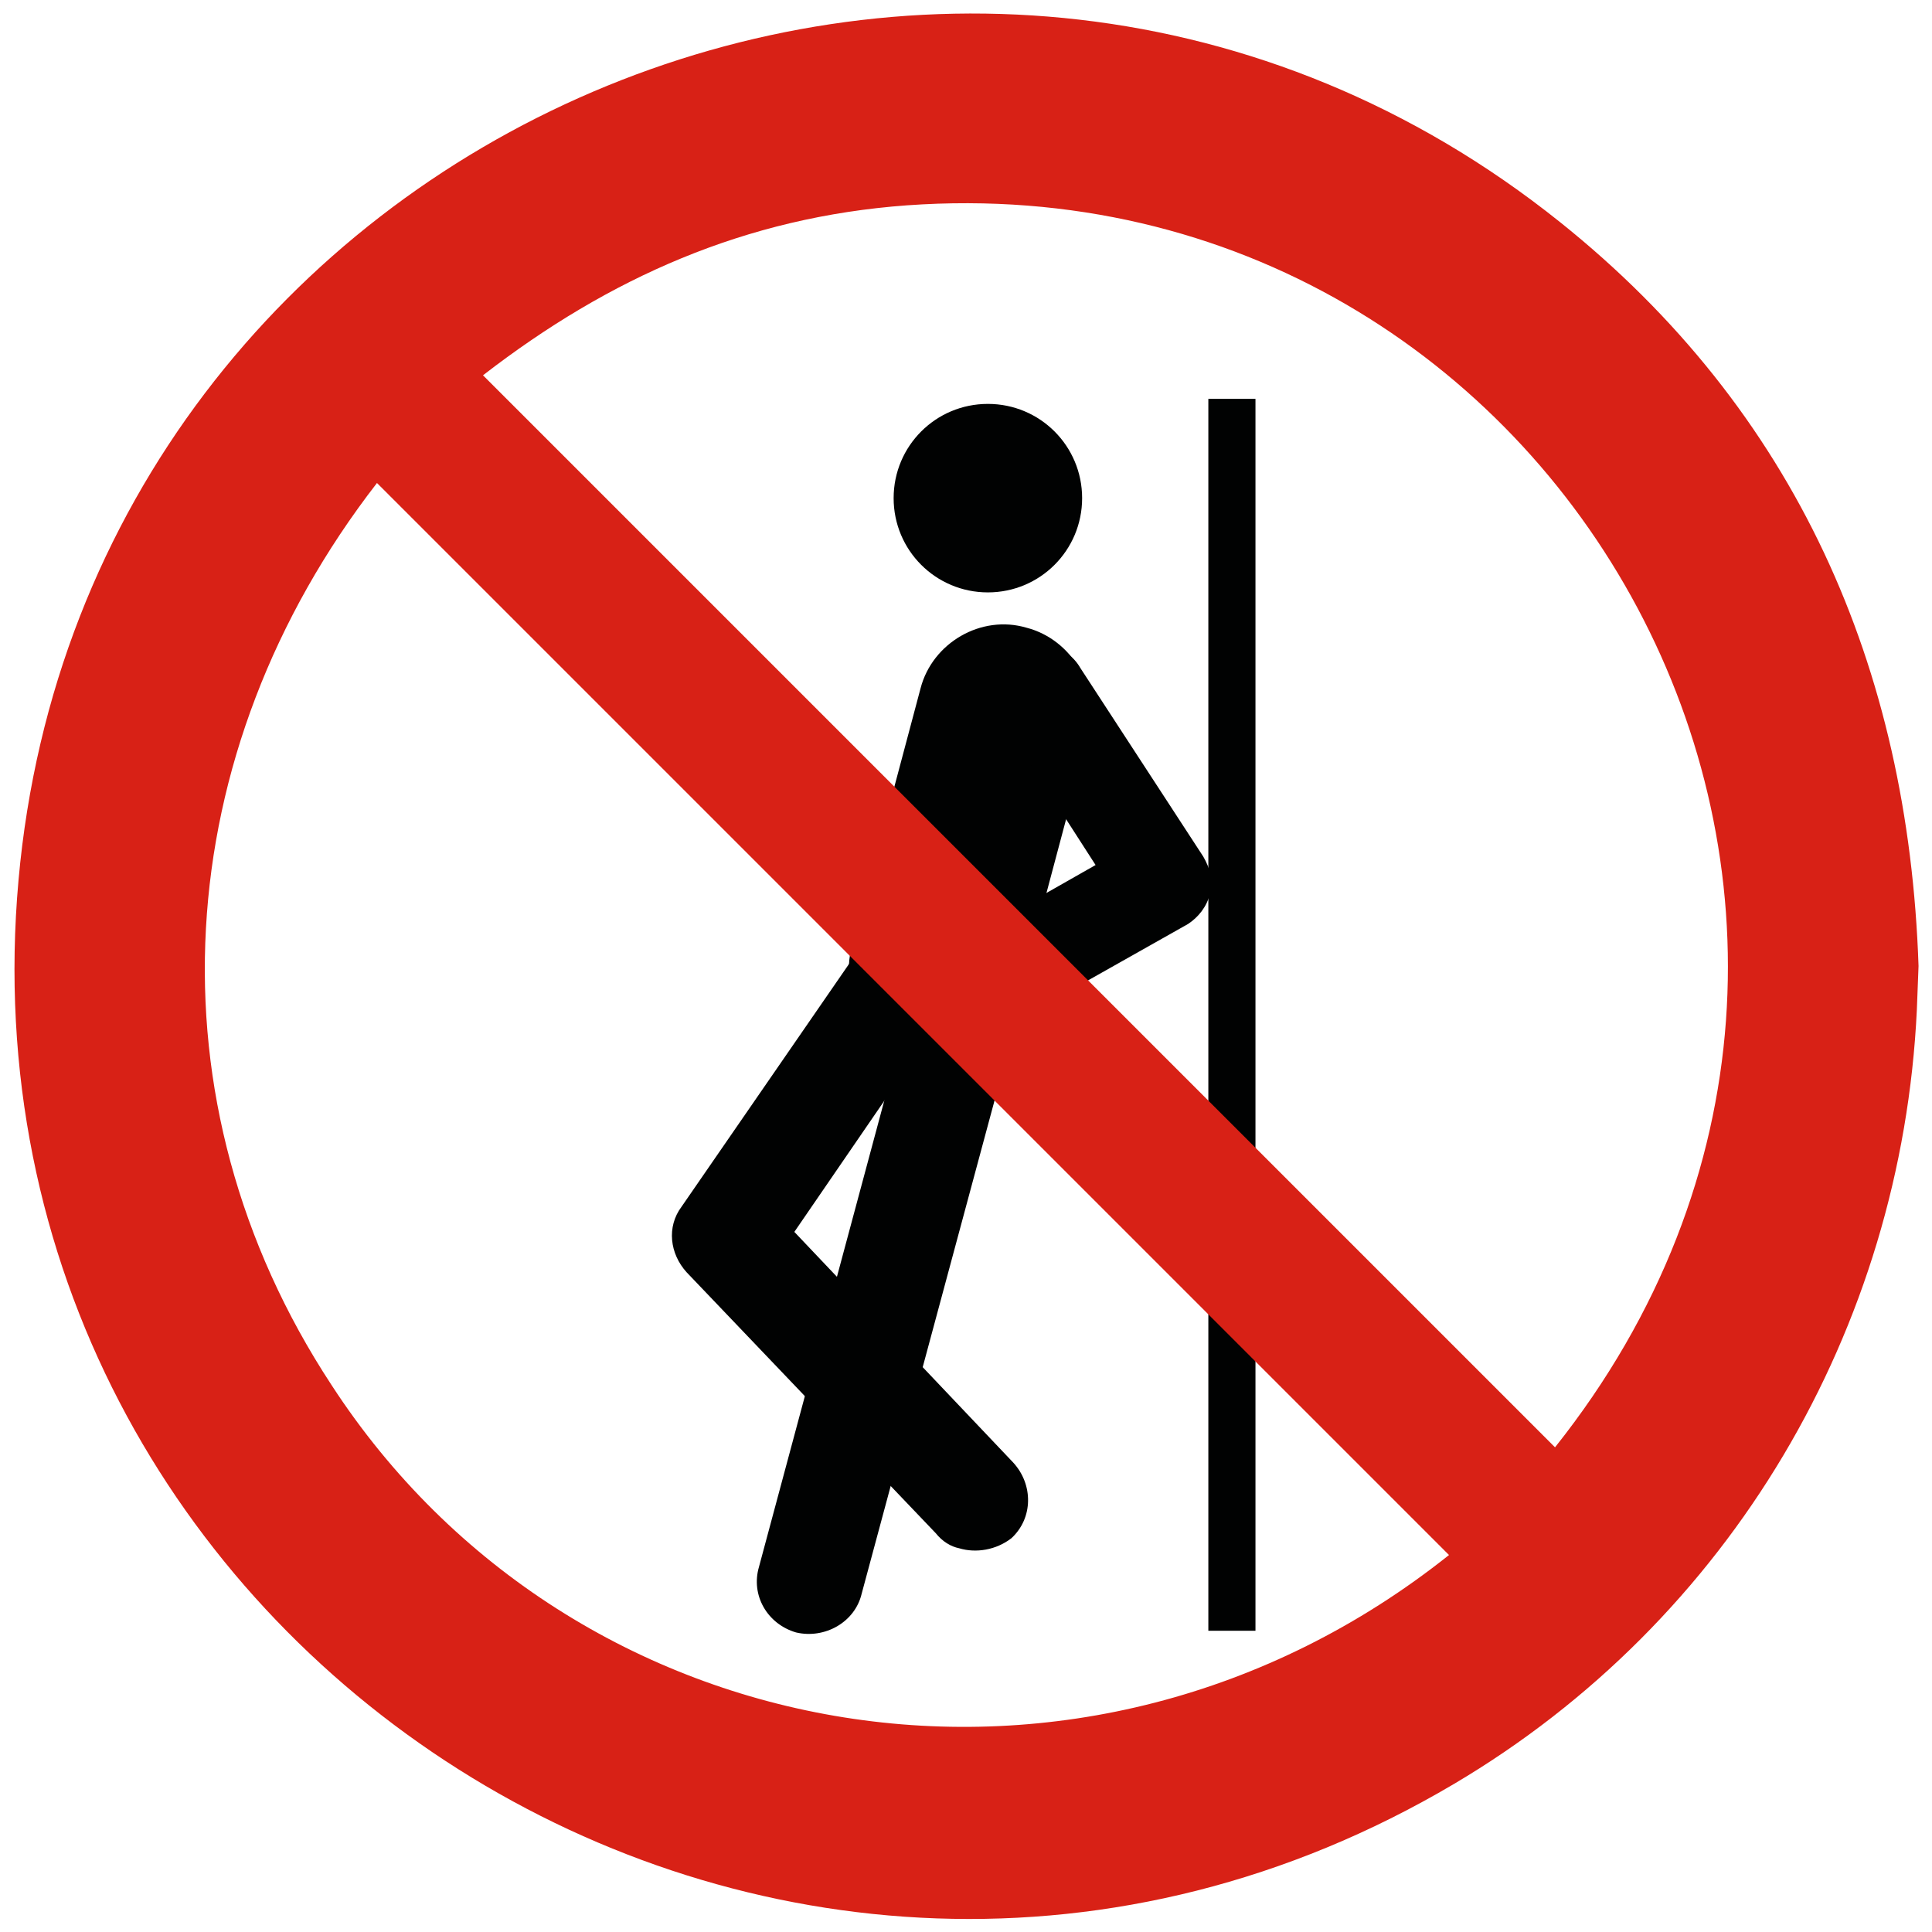
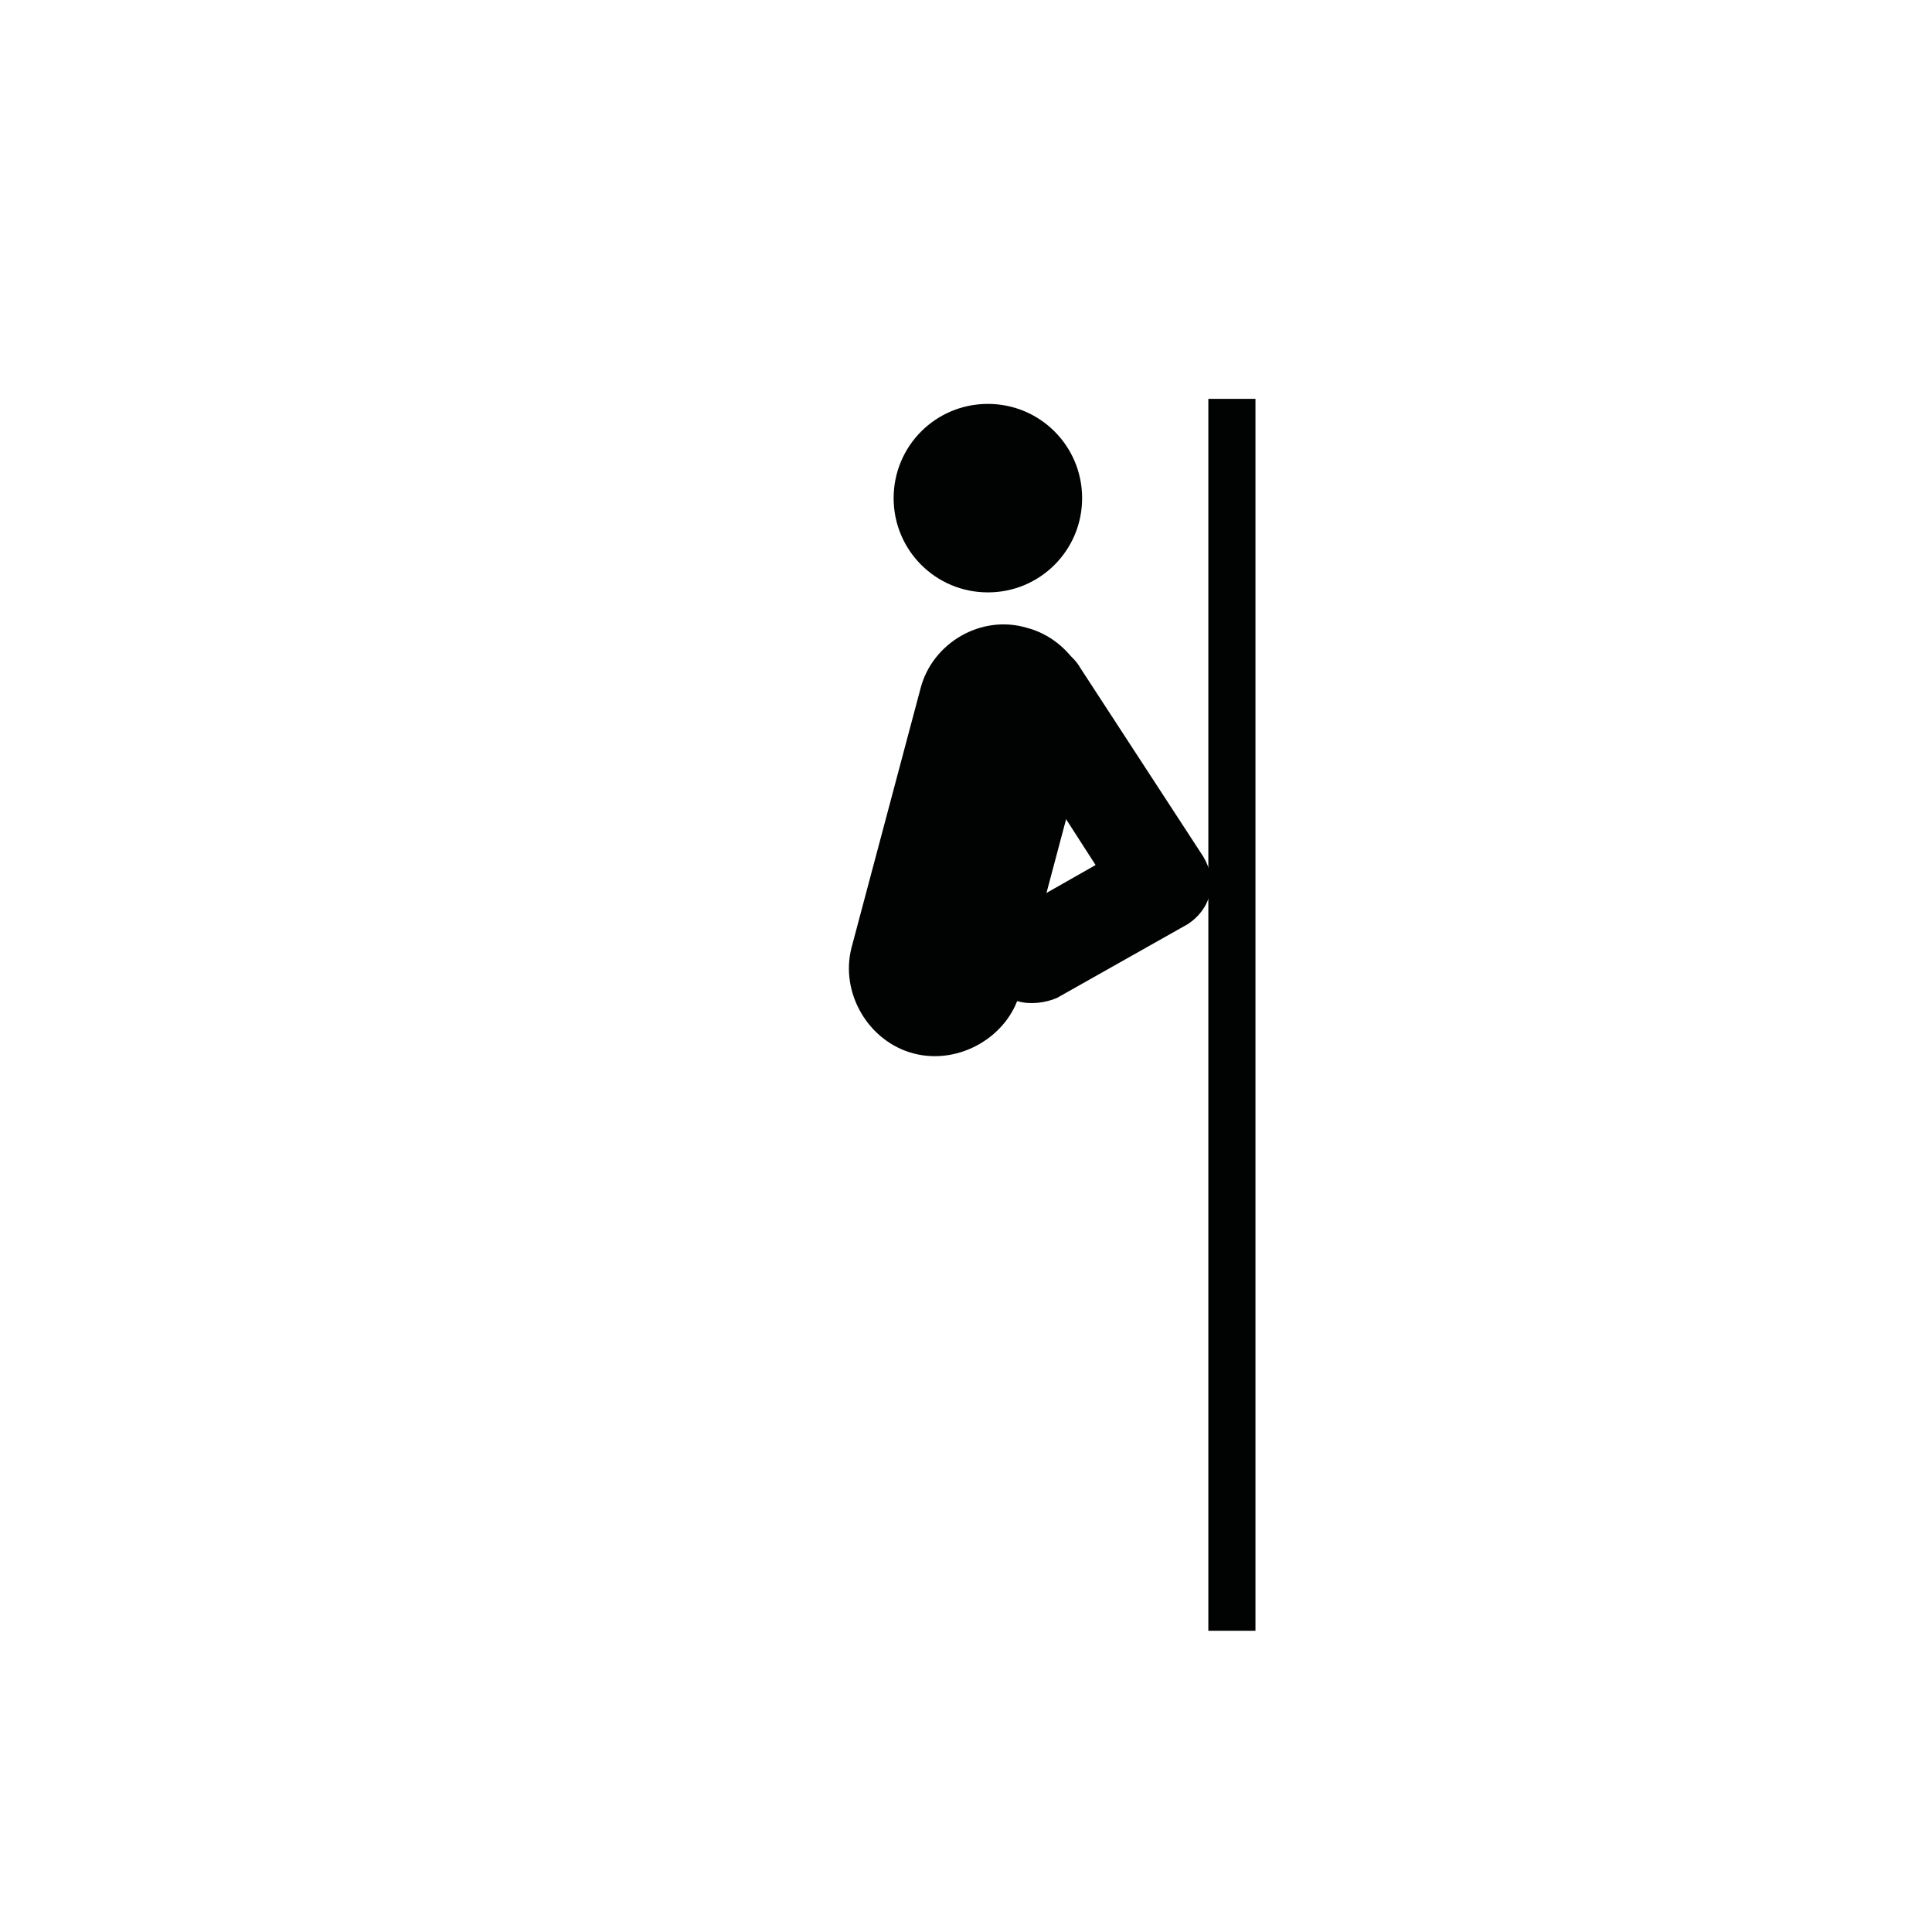
<svg xmlns="http://www.w3.org/2000/svg" version="1.1" id="Layer_1" x="0px" y="0px" width="114.8px" height="114.8px" viewBox="0 0 114.8 114.8" style="enable-background:new 0 0 114.8 114.8;" xml:space="preserve">
  <style type="text/css">
	.st0{fill-rule:evenodd;clip-rule:evenodd;fill:#010202;}
	.st1{fill-rule:evenodd;clip-rule:evenodd;fill:#D82116;}
</style>
  <g>
    <path class="st0" d="M64.3,29.6c0,3.1-2.5,5.6-5.6,5.6c-3.1,0-5.6-2.5-5.6-5.6s2.5-5.6,5.6-5.6C61.8,24,64.3,26.5,64.3,29.6   L64.3,29.6z" />
    <rect x="71.8" y="23.7" class="st0" width="2.8" height="73.2" />
    <path class="st0" d="M54.3,62.6L54.3,62.6c-2.7-0.7-4.4-3.6-3.7-6.3l4.1-15.4c0.7-2.7,3.6-4.4,6.3-3.6c2.7,0.7,4.4,3.6,3.7,6.3   l-4.1,15.4C59.9,61.6,57,63.3,54.3,62.6L54.3,62.6z" />
    <path class="st0" d="M60.5,59.5c-0.7-0.2-1.2-0.7-1.6-1.3c-0.8-1.4-0.3-3.1,1.1-3.9l5.1-2.9l-5.6-8.7c-0.9-1.3-0.5-3.1,0.8-3.9   c1.3-0.9,3.1-0.5,3.9,0.9l7.3,11.2c0.4,0.7,0.6,1.4,0.4,2.2c-0.2,0.8-0.7,1.4-1.3,1.8l-7.8,4.4C62.1,59.6,61.2,59.7,60.5,59.5   L60.5,59.5z" />
-     <path class="st0" d="M57,92c-0.5-0.1-1-0.4-1.4-0.9L40.8,75.6c-1-1.1-1.2-2.7-0.3-3.9l10.9-15.8c1-1.4,2.9-1.8,4.4-0.8   c1.4,1,1.8,2.9,0.8,4.4l-9.4,13.7l13,13.7c1.2,1.3,1.2,3.3-0.1,4.5C59.2,92.1,58,92.3,57,92L57,92z" />
-     <path class="st0" d="M47.3,97c-1.7-0.5-2.7-2.2-2.2-3.9l10.4-38.7c0.5-1.7,2.2-2.7,3.9-2.2c1.7,0.5,2.7,2.2,2.2,3.9L51.2,94.7   C50.8,96.4,49,97.4,47.3,97L47.3,97z" />
-     <path class="st1" d="M86.1,92.4L22.4,28.7c-12.4,16-13.8,36.7-2.7,53.6C34,104.3,64.5,109.6,86.1,92.4L86.1,92.4z M92.4,86   C117.7,54.2,93,9.4,53.9,12.2c-9.6,0.7-17.7,4.3-25.2,10.1L92.4,86z M114,57.4c-0.6-17.8-7.3-33-21.3-44.2   C57.6-14.9,5.1,7.6,1.1,52.3C-3,98,46.5,129.6,86.4,106c16.4-9.7,26.6-27,27.5-46L114,57.4z" />
  </g>
</svg>